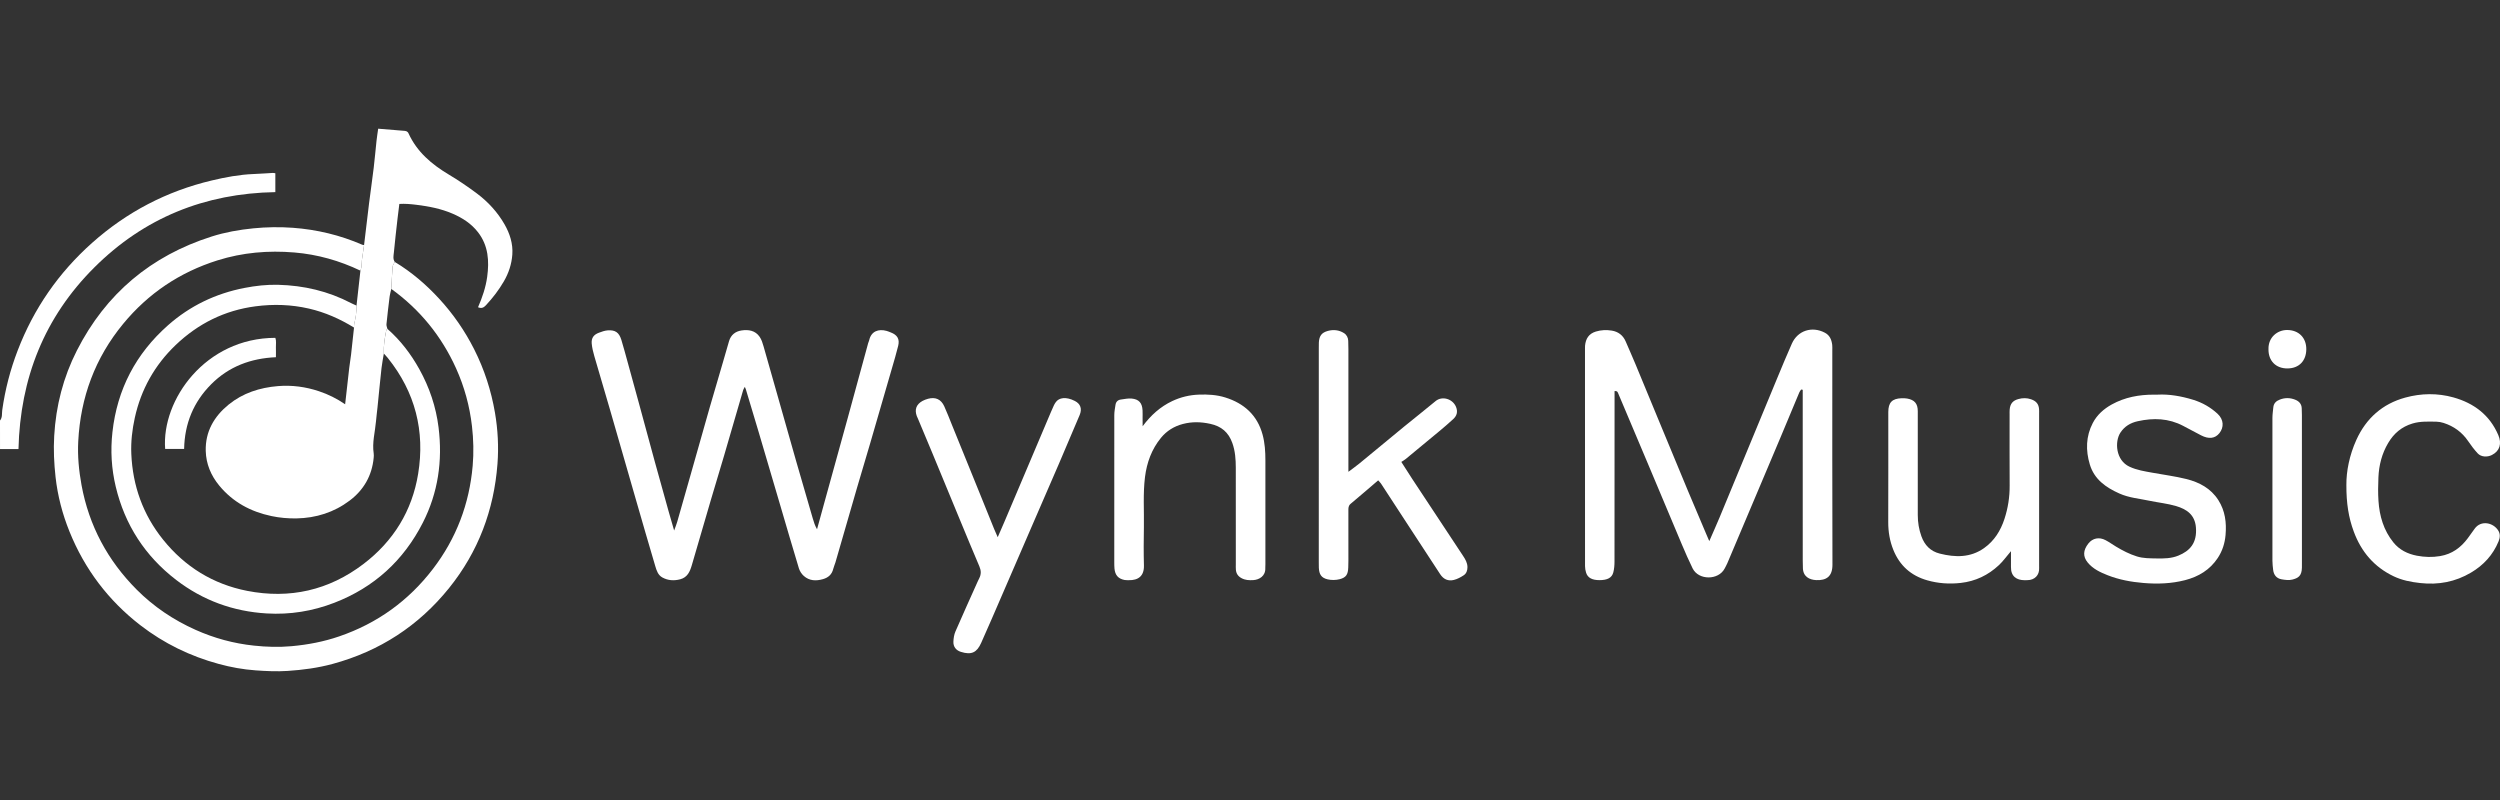
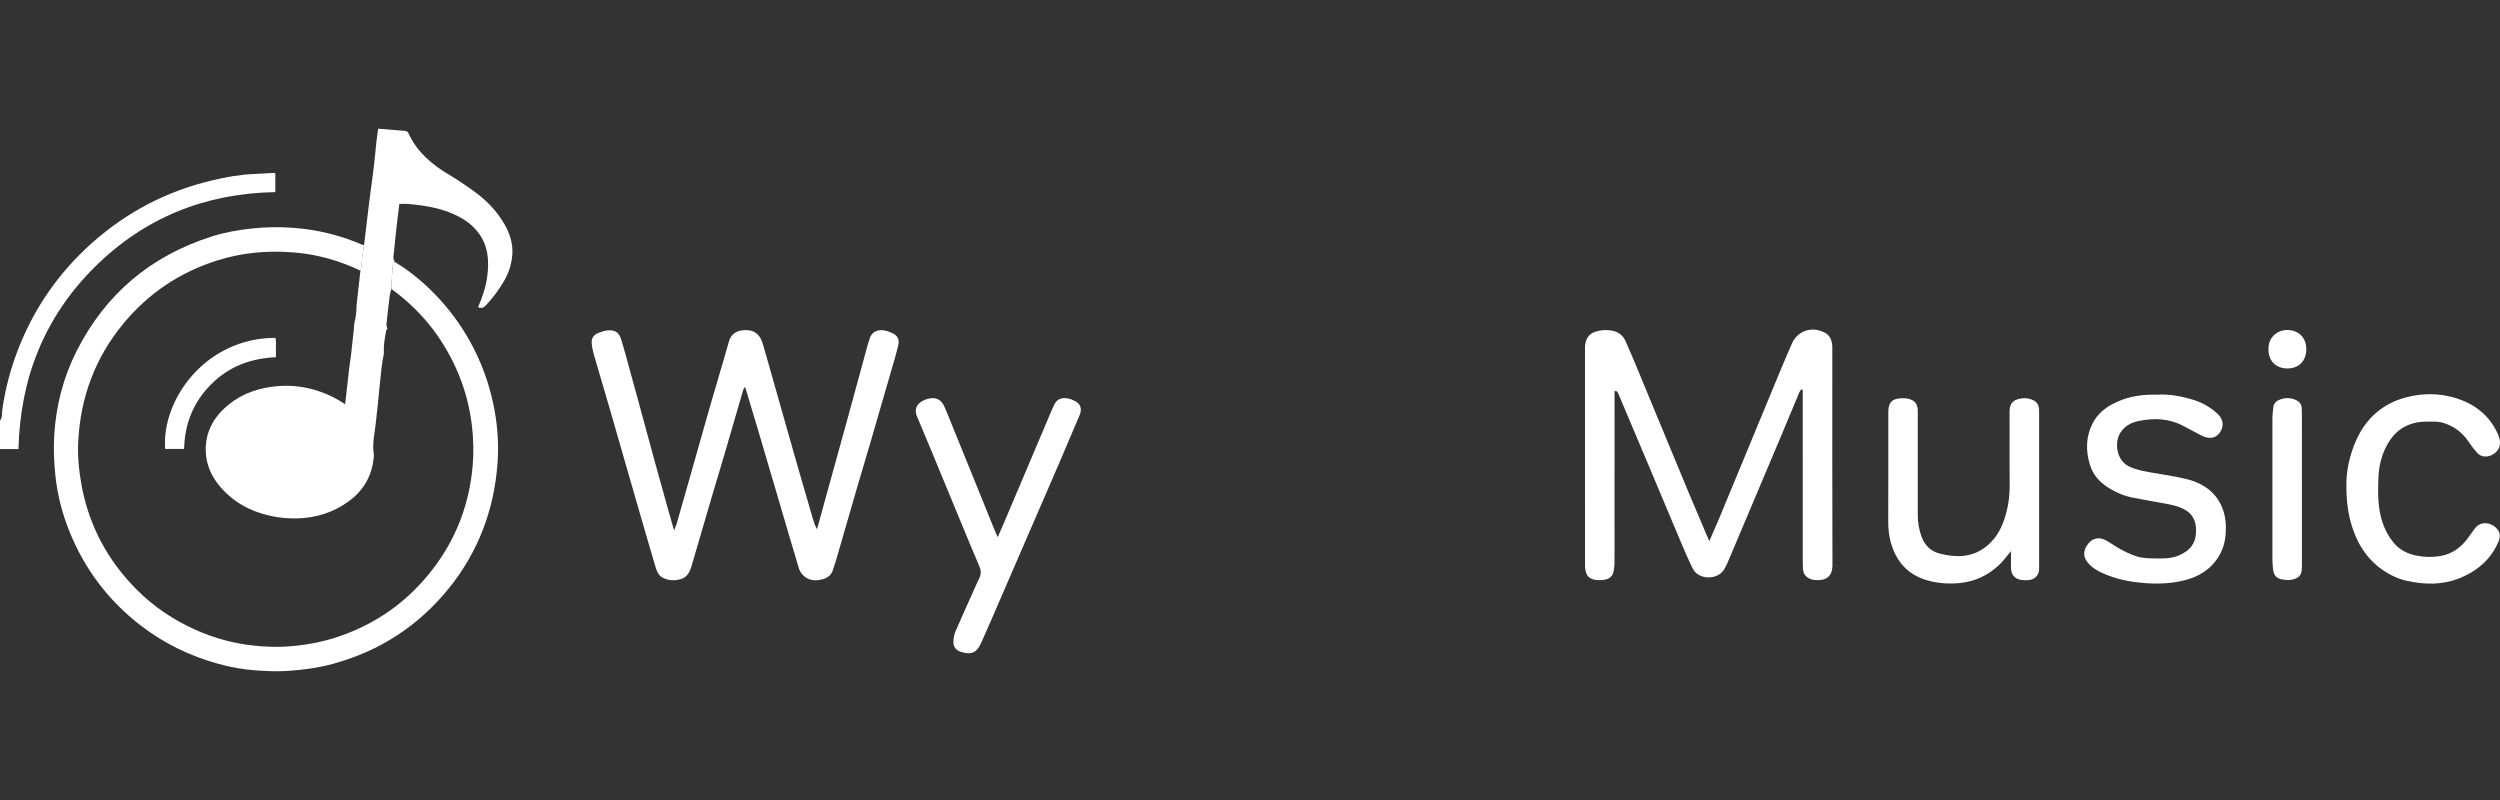
<svg xmlns="http://www.w3.org/2000/svg" version="1.1" x="0px" y="0px" viewBox="0 0 125 40" enable-background="new 0 0 125 40" xml:space="preserve">
  <rect x="0" y="0" width="125" height="40" fill="#333333" stroke="none" />
  <g id="bg" display="none">
    <rect display="inline" width="125" height="40" />
  </g>
  <g id="icons">
    <g>
      <path fill-rule="evenodd" clip-rule="evenodd" fill="#FFFFFF" d="M0,21.027c0.128-0.152,0.088-0.348,0.112-0.52    c0.144-1.027,0.403-2.025,0.775-2.991c0.803-2.09,2.045-3.881,3.715-5.37c1.732-1.543,3.73-2.587,5.988-3.123    c0.688-0.164,1.384-0.295,2.094-0.322c0.319-0.012,0.636-0.037,0.955-0.054c0.039-0.002,0.079,0.009,0.128,0.015    c0,0.312,0,0.616,0,0.944c-3.524,0.06-6.562,1.286-9.052,3.768c-2.494,2.487-3.705,5.535-3.791,9.078c-0.312,0-0.617,0-0.923,0    C0,21.976,0,21.502,0,21.027z" />
      <path fill-rule="evenodd" clip-rule="evenodd" fill="#FFFFFF" d="M18.203,12.256c0.084-0.702,0.164-1.404,0.252-2.105    c0.074-0.589,0.16-1.176,0.231-1.765c0.054-0.448,0.091-0.898,0.14-1.346c0.022-0.201,0.055-0.402,0.083-0.605    c0.434,0.036,0.852,0.072,1.27,0.104c0.105,0.008,0.194,0.012,0.249,0.133c0.422,0.924,1.153,1.542,2.005,2.052    c0.489,0.293,0.965,0.614,1.421,0.957c0.554,0.417,1.021,0.926,1.368,1.528c0.269,0.467,0.434,0.978,0.394,1.524    c-0.035,0.473-0.181,0.918-0.421,1.332c-0.253,0.437-0.558,0.833-0.902,1.202c-0.113,0.122-0.226,0.168-0.391,0.095    c0.213-0.489,0.385-0.992,0.457-1.518c0.107-0.79,0.062-1.557-0.455-2.227c-0.336-0.435-0.778-0.719-1.273-0.933    c-0.578-0.249-1.188-0.367-1.81-0.444c-0.285-0.035-0.567-0.06-0.854-0.043c-0.031,0.25-0.062,0.481-0.088,0.714    c-0.064,0.57-0.131,1.14-0.185,1.711c-0.015,0.158-0.06,0.327,0.047,0.477c-0.038,0.078-0.103,0.153-0.109,0.234    c-0.031,0.37-0.047,0.742-0.067,1.114c-0.028,0.124-0.067,0.247-0.083,0.373c-0.058,0.463-0.112,0.927-0.159,1.392    c-0.008,0.074,0.03,0.154,0.047,0.231c-0.019,0.021-0.05,0.04-0.055,0.065c-0.078,0.386-0.143,0.774-0.123,1.17    c-0.039,0.241-0.089,0.482-0.116,0.724c-0.072,0.651-0.134,1.305-0.2,1.958c-0.024,0.234-0.056,0.468-0.076,0.703    c-0.046,0.536-0.199,1.064-0.115,1.611c0.011,0.07,0.006,0.144-0.001,0.216c-0.084,0.89-0.495,1.607-1.199,2.138    c-0.782,0.591-1.68,0.874-2.663,0.893c-0.423,0.006-0.838-0.03-1.253-0.118c-1.036-0.22-1.92-0.694-2.6-1.515    c-0.418-0.502-0.666-1.089-0.682-1.743c-0.024-0.962,0.414-1.719,1.142-2.313c0.714-0.581,1.559-0.851,2.463-0.926    c0.701-0.059,1.392,0.033,2.062,0.258c0.458,0.153,0.889,0.365,1.303,0.65c0.069-0.62,0.135-1.219,0.205-1.819    c0.026-0.223,0.066-0.445,0.092-0.669c0.052-0.448,0.099-0.896,0.147-1.345c0.003-0.061-0.004-0.123,0.009-0.182    c0.068-0.302,0.126-0.605,0.116-0.917c0.065-0.583,0.13-1.165,0.195-1.748c0.018-0.064,0.044-0.126,0.051-0.191    c0.013-0.112,0.007-0.226,0.022-0.337C18.128,12.755,18.167,12.505,18.203,12.256z" />
      <path fill-rule="evenodd" clip-rule="evenodd" fill="#FFFFFF" d="M18.203,12.256c-0.037,0.25-0.076,0.499-0.107,0.749    c-0.014,0.111-0.008,0.225-0.022,0.337c-0.007,0.065-0.033,0.127-0.051,0.191c-1.047-0.501-2.152-0.813-3.304-0.909    c-1.301-0.109-2.587-0.001-3.843,0.394c-1.886,0.594-3.461,1.649-4.717,3.173c-1.407,1.706-2.134,3.679-2.247,5.88    c-0.038,0.732,0.032,1.458,0.164,2.181c0.373,2.033,1.307,3.772,2.761,5.231c0.85,0.852,1.837,1.515,2.939,2.008    c0.935,0.419,1.912,0.684,2.927,0.79c0.624,0.067,1.249,0.085,1.879,0.028c0.813-0.074,1.606-0.225,2.375-0.489    c1.902-0.651,3.467-1.777,4.689-3.372c1.168-1.524,1.822-3.253,1.988-5.16c0.057-0.654,0.041-1.315-0.035-1.975    c-0.116-1.008-0.379-1.973-0.795-2.895c-0.728-1.61-1.805-2.938-3.24-3.973c0.021-0.371,0.036-0.743,0.067-1.114    c0.007-0.081,0.071-0.156,0.109-0.234c0.835,0.503,1.568,1.132,2.225,1.847c0.699,0.76,1.281,1.604,1.747,2.527    c0.506,1.003,0.848,2.062,1.037,3.167c0.144,0.844,0.19,1.7,0.125,2.553c-0.175,2.31-0.959,4.395-2.415,6.205    c-1.526,1.897-3.479,3.164-5.831,3.801c-0.733,0.198-1.483,0.299-2.244,0.349c-0.538,0.036-1.07,0.01-1.602-0.028    c-0.623-0.044-1.24-0.156-1.845-0.321c-1.429-0.388-2.739-1.026-3.913-1.931c-1.606-1.24-2.789-2.806-3.549-4.686    c-0.354-0.875-0.591-1.783-0.697-2.725C2.703,23.172,2.67,22.49,2.71,21.798c0.086-1.506,0.453-2.933,1.134-4.272    c1.446-2.842,3.71-4.738,6.745-5.702c0.672-0.213,1.368-0.337,2.076-0.407c0.66-0.065,1.319-0.076,1.975-0.028    c1.201,0.088,2.363,0.366,3.472,0.847C18.141,12.247,18.173,12.249,18.203,12.256z" />
      <path fill-rule="evenodd" clip-rule="evenodd" fill="#FFFFFF" d="M90.058,19.476c-0.031,0.047-0.07,0.09-0.091,0.141    c-0.308,0.735-0.613,1.472-0.922,2.207c-0.4,0.951-0.803,1.902-1.205,2.853c-0.489,1.158-0.978,2.317-1.469,3.474    c-0.04,0.094-0.09,0.182-0.137,0.273c-0.308,0.595-1.306,0.598-1.603-0.005c-0.194-0.394-0.369-0.797-0.54-1.201    c-0.546-1.29-1.084-2.584-1.629-3.874c-0.512-1.215-1.028-2.429-1.539-3.644c-0.033-0.078-0.045-0.16-0.195-0.147    c0,0.105,0,0.214,0,0.321c0,2.735,0.002,5.469-0.003,8.204c0,0.183-0.015,0.372-0.061,0.546c-0.072,0.27-0.299,0.383-0.691,0.383    c-0.371-0.001-0.588-0.117-0.669-0.373c-0.033-0.106-0.053-0.221-0.053-0.331c-0.003-3.631-0.002-7.265-0.002-10.896    c0-0.041-0.002-0.083,0.003-0.123c0.034-0.346,0.184-0.597,0.539-0.706c0.265-0.081,0.532-0.09,0.795-0.048    c0.32,0.051,0.564,0.231,0.697,0.541c0.161,0.376,0.329,0.75,0.486,1.127c0.381,0.915,0.758,1.833,1.137,2.749    c0.492,1.19,0.984,2.38,1.48,3.569c0.303,0.725,0.613,1.449,0.92,2.174c0.047,0.11,0.094,0.221,0.158,0.367    c0.182-0.419,0.354-0.8,0.515-1.186c0.432-1.038,0.861-2.077,1.29-3.116c0.531-1.284,1.061-2.57,1.594-3.853    c0.239-0.575,0.477-1.152,0.73-1.721c0.293-0.655,1.007-0.885,1.652-0.544c0.244,0.128,0.333,0.35,0.365,0.604    c0.011,0.091,0.005,0.186,0.005,0.278c0.001,3.57-0.006,7.14,0.007,10.71c0.002,0.593-0.298,0.8-0.813,0.777    c-0.335-0.016-0.671-0.171-0.665-0.64c0.001-0.113-0.007-0.227-0.007-0.34c-0.001-2.735-0.001-5.468-0.001-8.203    c0-0.111,0-0.222,0-0.333C90.11,19.487,90.084,19.482,90.058,19.476z" />
      <path fill-rule="evenodd" clip-rule="evenodd" fill="#FFFFFF" d="M33.707,26.526c0.067-0.187,0.118-0.308,0.154-0.435    c0.226-0.786,0.449-1.573,0.672-2.36c0.318-1.12,0.632-2.241,0.953-3.36c0.219-0.765,0.447-1.528,0.67-2.291    c0.1-0.343,0.196-0.687,0.298-1.029c0.092-0.307,0.316-0.482,0.62-0.528c0.35-0.054,0.69,0,0.908,0.317    c0.096,0.139,0.148,0.312,0.196,0.477c0.233,0.803,0.458,1.609,0.686,2.414c0.315,1.11,0.627,2.22,0.945,3.33    c0.273,0.953,0.552,1.906,0.829,2.858c0.053,0.183,0.11,0.366,0.214,0.543c0.13-0.47,0.259-0.943,0.389-1.415    c0.381-1.377,0.763-2.755,1.142-4.134c0.344-1.25,0.684-2.503,1.025-3.754c0.013-0.049,0.041-0.095,0.051-0.144    c0.1-0.46,0.473-0.582,0.876-0.469c0.069,0.02,0.135,0.048,0.202,0.074c0.331,0.126,0.455,0.332,0.373,0.67    c-0.092,0.377-0.204,0.749-0.312,1.122c-0.363,1.256-0.726,2.512-1.093,3.768c-0.215,0.736-0.439,1.469-0.653,2.206    c-0.363,1.244-0.72,2.492-1.081,3.737c-0.031,0.109-0.083,0.211-0.108,0.319c-0.067,0.28-0.248,0.439-0.515,0.515    c-0.344,0.099-0.678,0.088-0.956-0.159c-0.109-0.096-0.203-0.239-0.246-0.379c-0.327-1.075-0.638-2.153-0.956-3.231    c-0.349-1.186-0.698-2.372-1.048-3.557c-0.215-0.725-0.433-1.448-0.651-2.172c-0.008-0.029-0.023-0.054-0.049-0.116    c-0.037,0.07-0.07,0.114-0.084,0.163c-0.321,1.098-0.637,2.198-0.959,3.295c-0.216,0.736-0.441,1.467-0.657,2.202    c-0.32,1.089-0.635,2.178-0.954,3.266c-0.092,0.311-0.215,0.599-0.576,0.695c-0.312,0.082-0.614,0.064-0.896-0.092    c-0.214-0.118-0.287-0.346-0.35-0.56c-0.332-1.116-0.654-2.234-0.977-3.354c-0.428-1.481-0.852-2.965-1.281-4.448    c-0.261-0.902-0.532-1.802-0.792-2.705c-0.059-0.206-0.112-0.417-0.13-0.63c-0.023-0.275,0.097-0.441,0.36-0.539    c0.142-0.053,0.291-0.107,0.44-0.118c0.38-0.028,0.57,0.109,0.682,0.475c0.11,0.362,0.208,0.726,0.308,1.09    c0.185,0.67,0.369,1.34,0.552,2.011c0.274,1.005,0.544,2.012,0.82,3.017c0.228,0.828,0.46,1.654,0.69,2.481    C33.522,25.882,33.606,26.172,33.707,26.526z" />
-       <path fill-rule="evenodd" clip-rule="evenodd" fill="#FFFFFF" d="M68.909,24.017c-0.478,0.409-0.926,0.796-1.38,1.176    c-0.114,0.096-0.11,0.211-0.11,0.335c0.001,0.834,0.001,1.67,0.001,2.506c0,0.113-0.003,0.227-0.007,0.339    c-0.013,0.348-0.102,0.501-0.427,0.587c-0.19,0.049-0.412,0.053-0.603,0.008c-0.318-0.075-0.425-0.247-0.441-0.582    c-0.005-0.094-0.003-0.187-0.003-0.279c0-3.568,0-7.136,0.001-10.704c0-0.094-0.003-0.186,0.003-0.278    c0.019-0.33,0.137-0.495,0.452-0.58c0.276-0.074,0.553-0.048,0.801,0.108c0.137,0.085,0.209,0.224,0.216,0.388    c0.006,0.145,0.008,0.289,0.008,0.434c0,1.908,0,3.816,0,5.724c0,0.112,0,0.225,0,0.391c0.206-0.156,0.384-0.28,0.552-0.418    c0.745-0.612,1.486-1.23,2.232-1.841c0.523-0.429,1.057-0.844,1.576-1.277c0.322-0.269,0.853-0.119,1.021,0.29    c0.101,0.248,0.04,0.445-0.14,0.611c-0.233,0.217-0.477,0.422-0.721,0.626c-0.551,0.46-1.104,0.916-1.658,1.372    c-0.063,0.052-0.137,0.091-0.216,0.143c0.208,0.323,0.374,0.589,0.547,0.852c0.845,1.282,1.692,2.564,2.54,3.845    c0.115,0.173,0.218,0.346,0.22,0.563c0,0.165-0.051,0.317-0.185,0.406c-0.152,0.1-0.32,0.192-0.495,0.235    c-0.286,0.071-0.52-0.034-0.686-0.29c-0.524-0.807-1.053-1.611-1.58-2.417c-0.458-0.702-0.915-1.405-1.374-2.107    C69.018,24.131,68.973,24.09,68.909,24.017z" />
-       <path fill-rule="evenodd" clip-rule="evenodd" fill="#FFFFFF" d="M57.132,21.312c0.412-0.552,0.886-0.979,1.485-1.261    c0.422-0.198,0.865-0.304,1.333-0.32c0.446-0.017,0.891,0.01,1.312,0.142c0.938,0.292,1.604,0.882,1.868,1.861    c0.114,0.42,0.14,0.85,0.14,1.283c-0.001,1.732,0,3.465,0,5.197c0,0.062-0.008,0.123-0.005,0.185    c0.02,0.405-0.306,0.588-0.598,0.606c-0.205,0.013-0.406,0.006-0.598-0.101c-0.172-0.096-0.257-0.229-0.274-0.413    c-0.009-0.092-0.004-0.186-0.004-0.278c0-1.609,0.002-3.218-0.001-4.825c-0.001-0.422-0.029-0.837-0.175-1.243    c-0.191-0.531-0.548-0.834-1.101-0.953c-0.462-0.101-0.909-0.114-1.368,0.006c-0.444,0.116-0.813,0.347-1.096,0.692    c-0.465,0.568-0.709,1.234-0.8,1.962c-0.103,0.832-0.041,1.666-0.055,2.499c-0.011,0.64-0.016,1.279,0.002,1.918    c0.015,0.536-0.286,0.749-0.757,0.74c-0.072-0.002-0.146,0.003-0.216-0.011c-0.315-0.064-0.47-0.242-0.5-0.573    c-0.009-0.102-0.01-0.205-0.01-0.308c-0.001-2.454-0.002-4.908,0.001-7.364c0.001-0.172,0.034-0.344,0.061-0.516    c0.023-0.148,0.116-0.24,0.265-0.26c0.181-0.025,0.366-0.066,0.544-0.049c0.362,0.033,0.524,0.223,0.543,0.586    c0.007,0.134,0.002,0.268,0.002,0.402C57.132,21.046,57.132,21.179,57.132,21.312z" />
      <path fill-rule="evenodd" clip-rule="evenodd" fill="#FFFFFF" d="M100.549,27.558c-0.231,0.27-0.398,0.507-0.605,0.7    c-0.537,0.502-1.169,0.806-1.911,0.889c-0.57,0.063-1.123,0.025-1.674-0.132c-0.816-0.233-1.378-0.743-1.692-1.521    c-0.178-0.44-0.256-0.903-0.255-1.382c0.006-1.837,0.003-3.673,0.003-5.509c0-0.477,0.188-0.674,0.664-0.691    c0.092-0.004,0.186,0,0.277,0.015c0.37,0.064,0.533,0.255,0.533,0.632c0.002,1.733,0.001,3.466,0,5.199    c0,0.363,0.059,0.714,0.181,1.055c0.16,0.444,0.454,0.751,0.919,0.867c0.772,0.195,1.528,0.209,2.212-0.273    c0.513-0.362,0.831-0.874,1.022-1.461c0.176-0.538,0.264-1.094,0.26-1.664c-0.007-1.187-0.003-2.373-0.003-3.559    c0-0.083-0.004-0.165,0.004-0.248c0.027-0.291,0.156-0.446,0.437-0.523c0.212-0.058,0.423-0.062,0.635,0.013    c0.25,0.087,0.376,0.232,0.397,0.486c0.006,0.072,0.003,0.145,0.003,0.217c0,2.538,0,5.075,0,7.612    c0,0.041-0.002,0.082,0.001,0.124c0.019,0.354-0.226,0.6-0.583,0.604c-0.051,0.001-0.103,0.002-0.155,0.002    c-0.379-0.003-0.679-0.183-0.67-0.66C100.553,28.103,100.549,27.857,100.549,27.558z" />
      <path fill-rule="evenodd" clip-rule="evenodd" fill="#FFFFFF" d="M107.883,19.732c0.568-0.031,1.185,0.074,1.785,0.26    c0.449,0.14,0.857,0.37,1.211,0.697c0.317,0.294,0.321,0.681,0.093,0.967c-0.222,0.279-0.538,0.307-0.92,0.11    c-0.298-0.154-0.594-0.314-0.891-0.471c-0.727-0.383-1.487-0.409-2.273-0.234c-0.368,0.081-0.663,0.257-0.87,0.575    c-0.289,0.445-0.237,1.378,0.457,1.699c0.371,0.173,0.76,0.23,1.152,0.302c0.564,0.104,1.136,0.176,1.69,0.314    c0.647,0.162,1.224,0.465,1.6,1.055c0.342,0.535,0.414,1.128,0.361,1.742c-0.035,0.412-0.159,0.802-0.389,1.15    c-0.393,0.594-0.958,0.935-1.637,1.11c-0.684,0.176-1.376,0.2-2.079,0.141c-0.618-0.052-1.219-0.162-1.795-0.389    c-0.37-0.146-0.732-0.315-0.993-0.634c-0.247-0.302-0.233-0.611,0.033-0.951c0.21-0.266,0.536-0.338,0.857-0.168    c0.18,0.093,0.347,0.216,0.521,0.32c0.333,0.201,0.675,0.378,1.05,0.495c0.323,0.1,0.65,0.094,0.978,0.1    c0.37,0.008,0.742,0.003,1.093-0.141c0.572-0.233,0.943-0.628,0.879-1.41c-0.051-0.639-0.469-0.912-0.989-1.067    c-0.429-0.127-0.883-0.172-1.323-0.264c-0.51-0.108-1.035-0.148-1.518-0.366c-0.674-0.301-1.254-0.707-1.477-1.456    c-0.209-0.703-0.196-1.401,0.149-2.065c0.214-0.411,0.551-0.709,0.953-0.931c0.654-0.361,1.363-0.491,2.102-0.489    C107.735,19.732,107.776,19.732,107.883,19.732z" />
      <path fill-rule="evenodd" clip-rule="evenodd" fill="#FFFFFF" d="M49.886,26.86c0.126-0.291,0.228-0.52,0.326-0.75    c0.778-1.835,1.555-3.67,2.333-5.505c0.048-0.113,0.097-0.225,0.149-0.336c0.026-0.055,0.059-0.108,0.094-0.158    c0.157-0.228,0.509-0.292,0.957-0.062c0.282,0.144,0.367,0.393,0.239,0.7c-0.34,0.811-0.685,1.619-1.032,2.426    c-0.421,0.976-0.845,1.95-1.268,2.925c-0.52,1.2-1.038,2.402-1.559,3.602c-0.353,0.817-0.703,1.632-1.067,2.444    c-0.213,0.476-0.481,0.618-1.018,0.446c-0.236-0.074-0.381-0.255-0.37-0.511c0.008-0.171,0.034-0.351,0.101-0.505    c0.366-0.844,0.747-1.682,1.123-2.522c0.021-0.046,0.044-0.092,0.067-0.138c0.101-0.194,0.099-0.382,0.011-0.588    c-0.341-0.798-0.671-1.601-1.004-2.404c-0.449-1.085-0.897-2.171-1.346-3.257c-0.239-0.576-0.481-1.151-0.722-1.726    c-0.02-0.046-0.045-0.092-0.062-0.14c-0.116-0.328-0.025-0.579,0.282-0.752c0.088-0.049,0.187-0.084,0.285-0.111    c0.37-0.099,0.648,0.026,0.808,0.378c0.14,0.307,0.26,0.623,0.387,0.936c0.473,1.164,0.946,2.329,1.418,3.493    c0.23,0.568,0.459,1.137,0.689,1.705C49.755,26.568,49.809,26.685,49.886,26.86z" />
      <path fill-rule="evenodd" clip-rule="evenodd" fill="#FFFFFF" d="M117.319,24.25c-0.006-0.68,0.151-1.489,0.499-2.256    c0.49-1.08,1.304-1.802,2.447-2.115c0.795-0.218,1.612-0.23,2.408-0.008c1.024,0.287,1.817,0.882,2.244,1.889    c0.174,0.412,0.083,0.786-0.325,0.992c-0.23,0.115-0.538,0.101-0.709-0.085c-0.173-0.188-0.329-0.394-0.472-0.605    c-0.306-0.452-0.72-0.752-1.234-0.916c-0.116-0.037-0.241-0.06-0.362-0.062c-0.399-0.004-0.793-0.028-1.192,0.092    c-0.545,0.164-0.931,0.496-1.213,0.972c-0.315,0.53-0.463,1.111-0.489,1.723c-0.017,0.39-0.023,0.785,0.003,1.175    c0.05,0.758,0.259,1.471,0.745,2.073c0.3,0.373,0.708,0.576,1.176,0.666c0.387,0.073,0.769,0.086,1.163,0.019    c0.595-0.101,1.032-0.423,1.381-0.892c0.116-0.155,0.229-0.313,0.341-0.473c0.315-0.446,0.939-0.315,1.188,0.097    c0.101,0.168,0.085,0.349,0.01,0.533c-0.279,0.679-0.753,1.192-1.376,1.56c-0.783,0.465-1.631,0.625-2.54,0.523    c-0.464-0.051-0.911-0.138-1.33-0.338c-0.975-0.465-1.621-1.227-1.993-2.234C117.428,25.879,117.315,25.155,117.319,24.25z" />
      <path fill-rule="evenodd" clip-rule="evenodd" fill="#FFFFFF" d="M115.096,24.461c0,1.227,0,2.453,0,3.68    c0,0.082,0,0.165-0.001,0.248c-0.008,0.418-0.198,0.517-0.474,0.589c-0.17,0.044-0.367,0.019-0.545-0.013    c-0.249-0.045-0.389-0.217-0.419-0.471c-0.017-0.152-0.036-0.306-0.036-0.459c-0.002-2.381-0.003-4.762,0-7.142    c0.001-0.175,0.028-0.348,0.044-0.522c0.019-0.208,0.146-0.325,0.332-0.394c0.253-0.097,0.505-0.092,0.753,0.004    c0.194,0.075,0.327,0.208,0.336,0.431c0.005,0.114,0.009,0.227,0.009,0.34C115.096,21.989,115.096,23.226,115.096,24.461z" />
      <path fill-rule="evenodd" clip-rule="evenodd" fill="#FFFFFF" d="M113.424,17.463c-0.018-0.6,0.449-0.963,0.928-0.963    c0.581-0.001,0.966,0.385,0.963,0.961c-0.004,0.574-0.355,0.953-0.93,0.961C113.775,18.43,113.416,18.02,113.424,17.463z" />
-       <path fill-rule="evenodd" clip-rule="evenodd" fill="#FFFFFF" d="M19.37,16.443c0.657,0.576,1.179,1.262,1.601,2.023    c0.502,0.906,0.829,1.872,0.957,2.905c0.208,1.668-0.023,3.265-0.786,4.763c-0.963,1.889-2.435,3.236-4.424,4.004    c-1.09,0.422-2.22,0.603-3.383,0.534c-1.673-0.099-3.189-0.65-4.523-1.673c-1.559-1.196-2.57-2.757-3.025-4.666    c-0.214-0.895-0.268-1.804-0.165-2.726c0.237-2.143,1.17-3.92,2.775-5.341c1.1-0.973,2.383-1.589,3.829-1.87    c0.558-0.108,1.12-0.171,1.685-0.156c1.279,0.033,2.5,0.317,3.64,0.913c0.09,0.047,0.185,0.086,0.278,0.128    c0.01,0.312-0.048,0.615-0.116,0.917c-0.013,0.059-0.007,0.121-0.009,0.182c-0.703-0.433-1.448-0.765-2.257-0.951    c-0.883-0.203-1.771-0.231-2.666-0.114c-1.553,0.202-2.885,0.871-4.005,1.944c-1.042,0.999-1.724,2.213-2.035,3.628    c-0.131,0.597-0.201,1.198-0.175,1.808c0.069,1.598,0.583,3.036,1.587,4.285c1.092,1.36,2.501,2.228,4.204,2.563    c2.128,0.417,4.089-0.027,5.82-1.346c1.495-1.139,2.429-2.654,2.731-4.506c0.349-2.136-0.147-4.082-1.511-5.784    c-0.064-0.08-0.136-0.153-0.204-0.23c-0.021-0.397,0.045-0.784,0.123-1.17C19.319,16.483,19.351,16.463,19.37,16.443z" />
      <path fill-rule="evenodd" clip-rule="evenodd" fill="#FFFFFF" d="M9.206,22.447c-0.336,0-0.643,0-0.948,0    c-0.187-2.455,2.014-5.551,5.51-5.555c0.056,0.154,0.022,0.318,0.027,0.479c0.006,0.153,0.001,0.307,0.001,0.49    c-1.25,0.054-2.35,0.461-3.24,1.355C9.677,20.101,9.232,21.174,9.206,22.447z" />
    </g>
  </g>
</svg>